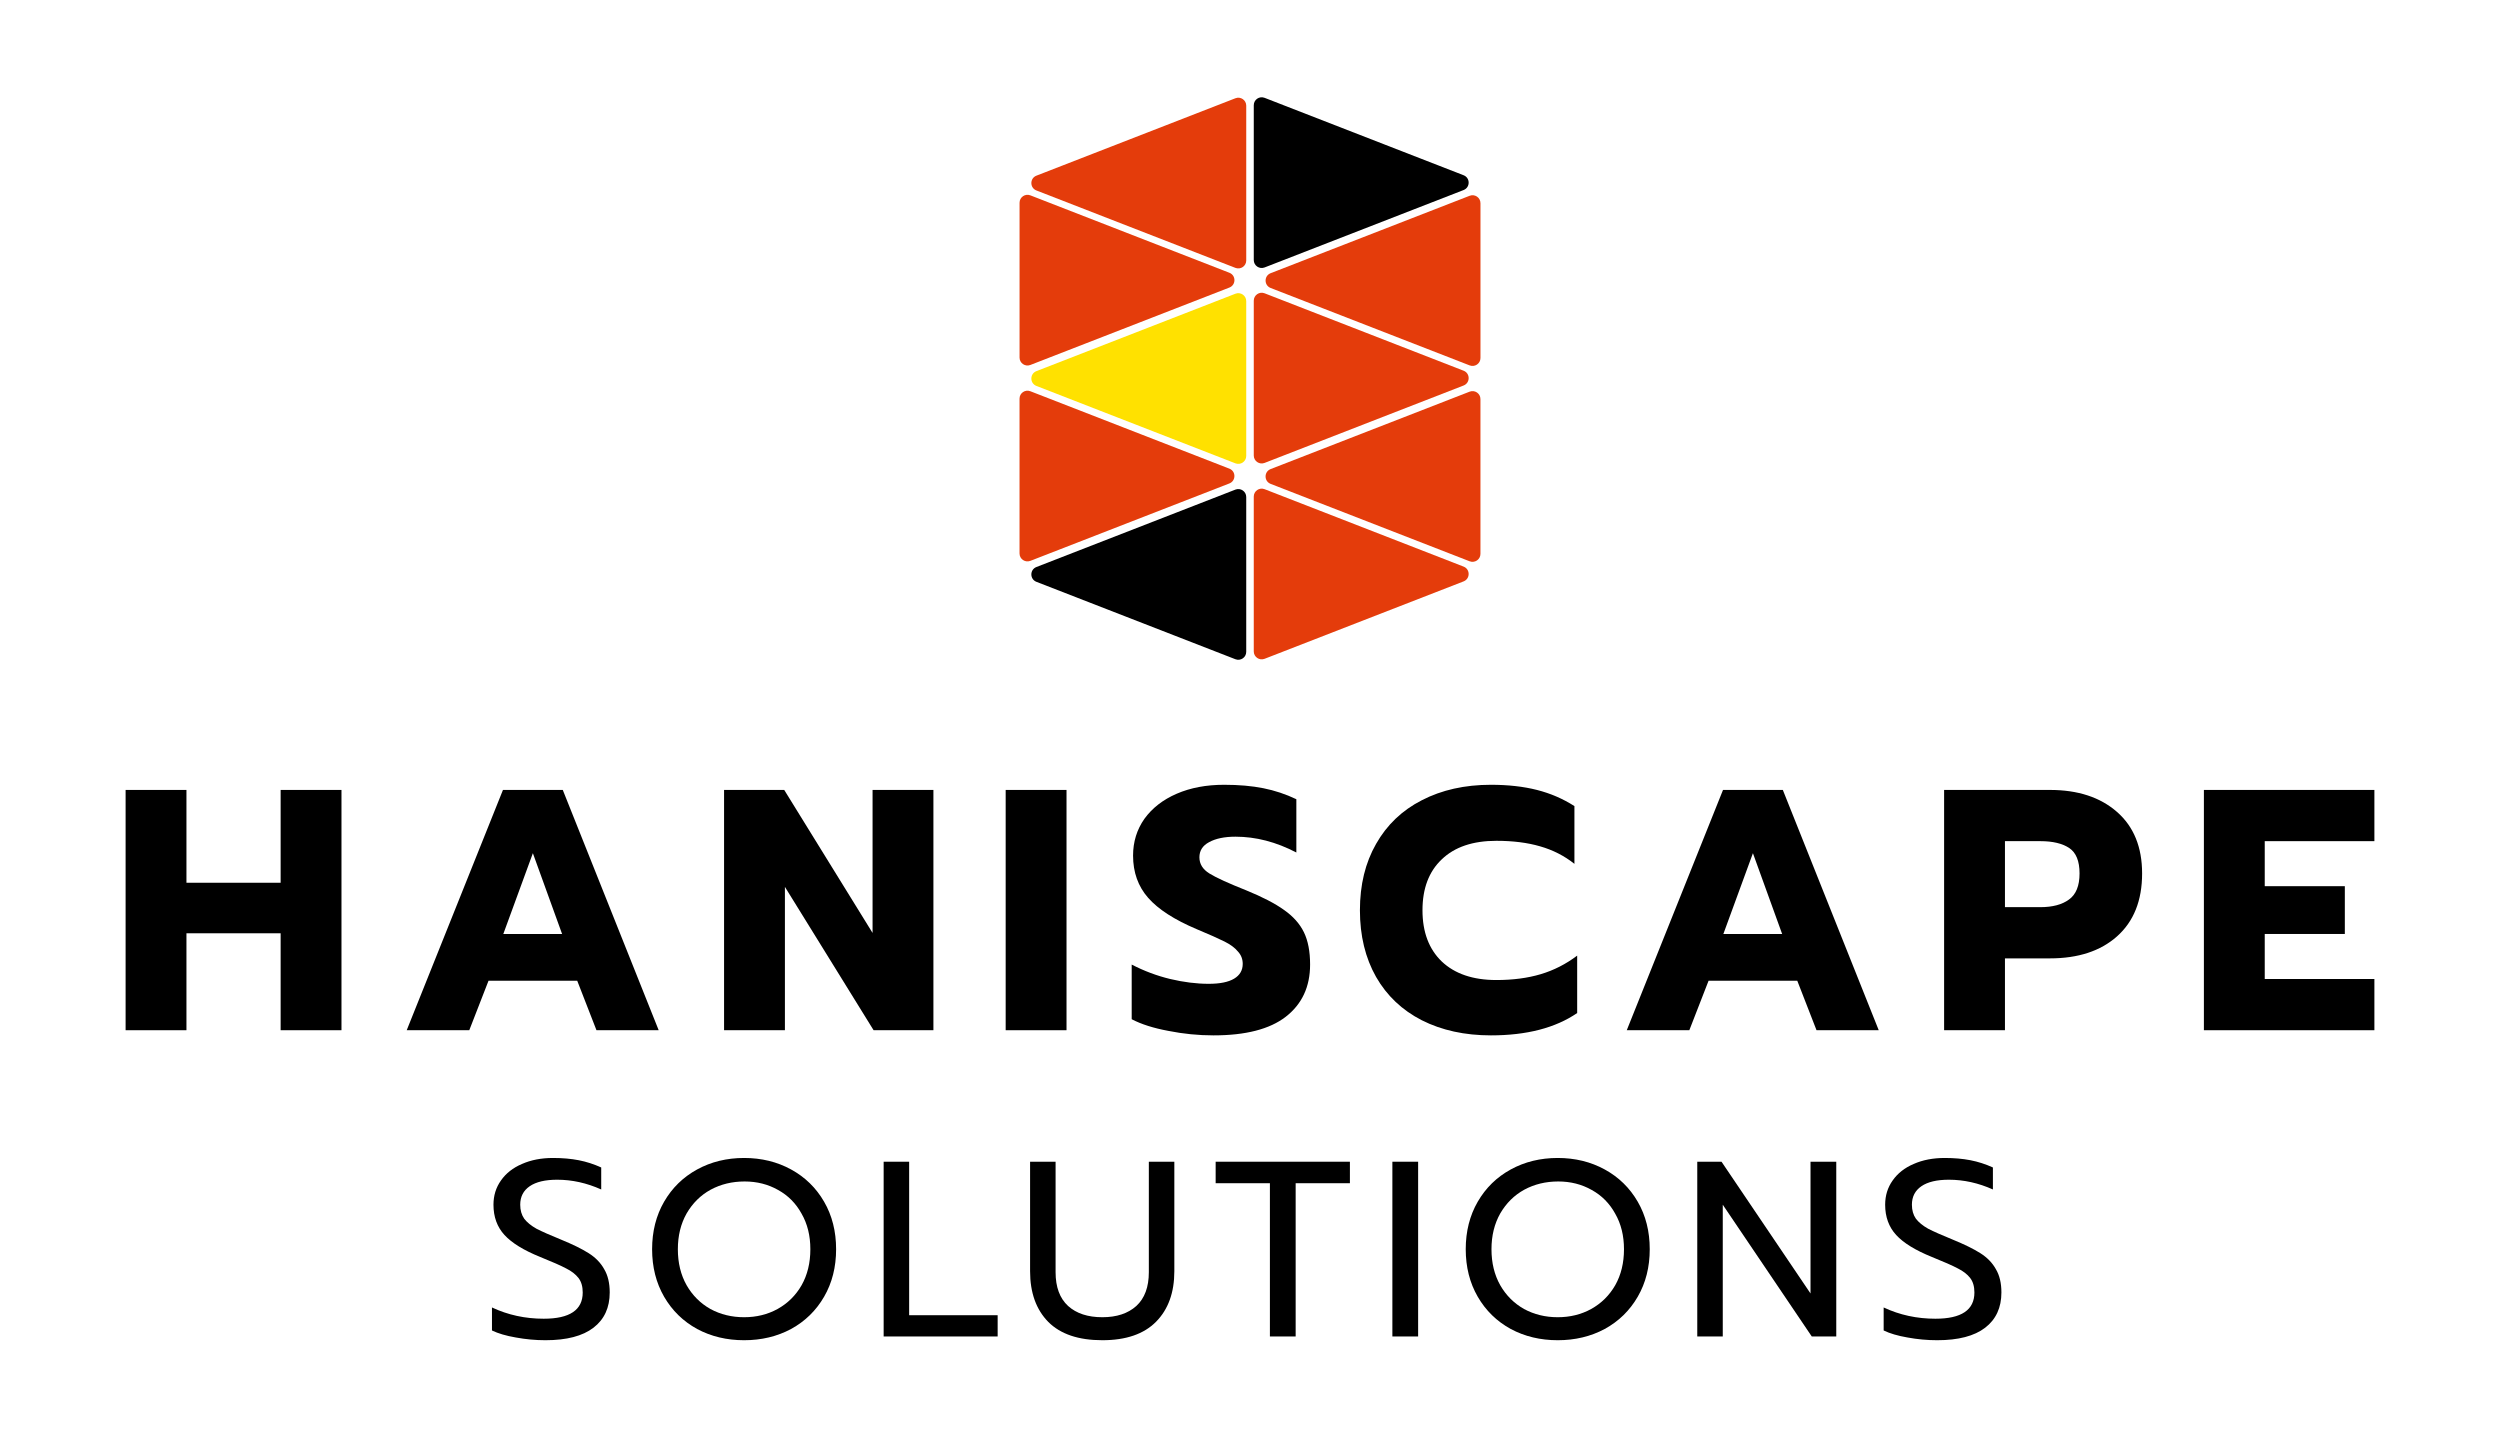
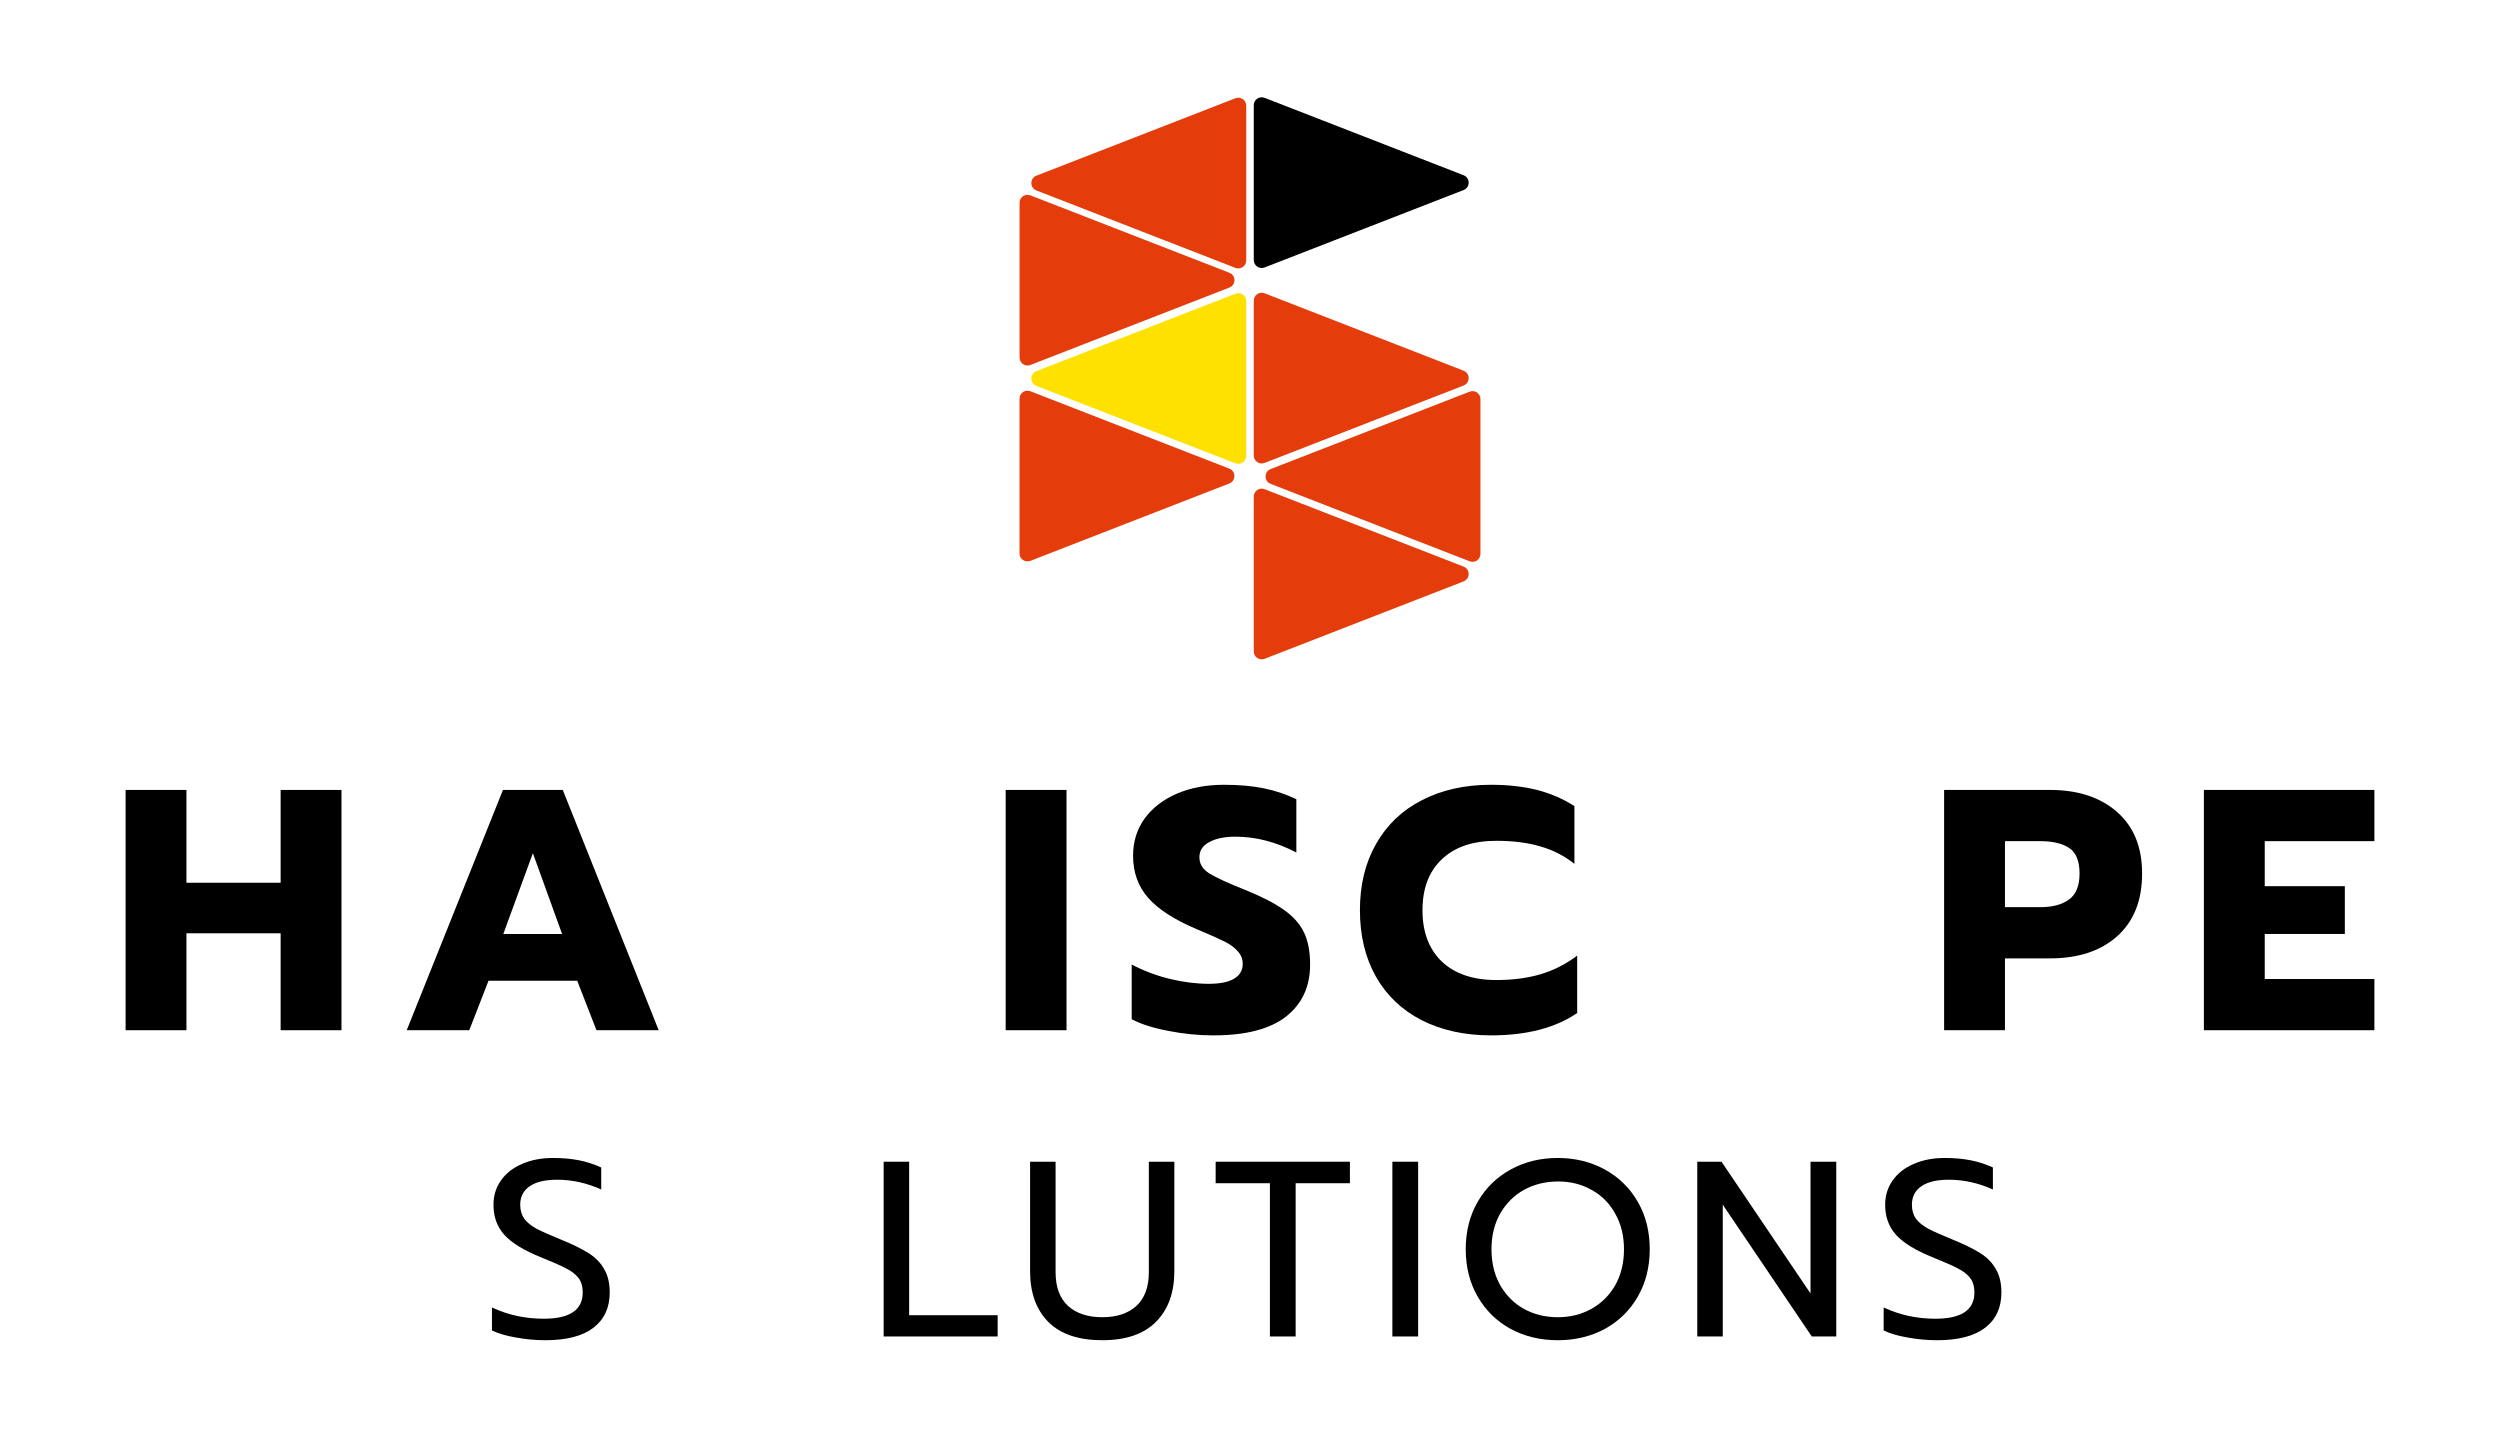
<svg xmlns="http://www.w3.org/2000/svg" width="1600" height="920" viewBox="0 0 1600 920" fill="none">
  <path d="M813.204 300.208C808.885 301.888 808.885 308.001 813.204 309.682L940.563 359.224C943.894 360.52 947.487 358.062 947.487 354.487V255.402C947.487 251.827 943.894 249.37 940.563 250.665L813.204 300.208Z" fill="#E43C0B" />
  <path d="M786.782 309.409C791.102 307.728 791.102 301.615 786.782 299.935L659.424 250.392C656.092 249.096 652.5 251.554 652.5 255.129L652.5 354.214C652.5 357.789 656.092 360.247 659.424 358.951L786.782 309.409Z" fill="#E43C0B" />
  <path d="M936.695 121.627C941.015 119.946 941.015 113.833 936.695 112.153L809.337 62.61C806.005 61.314 802.413 63.772 802.413 67.347L802.413 166.432C802.413 170.007 806.005 172.465 809.337 171.169L936.695 121.627Z" fill="black" />
  <path d="M663.31 112.426C658.99 114.106 658.99 120.22 663.31 121.9L790.668 171.442C794 172.738 797.592 170.28 797.592 166.706L797.592 67.62C797.592 64.046 794 61.588 790.668 62.883L663.31 112.426Z" fill="#E43C0B" />
-   <path d="M813.218 174.838C808.898 176.518 808.898 182.631 813.218 184.312L940.576 233.854C943.908 235.15 947.5 232.692 947.5 229.117V130.032C947.5 126.457 943.908 123.999 940.576 125.295L813.218 174.838Z" fill="#E43C0B" />
  <path d="M786.797 184.038C791.117 182.358 791.117 176.245 786.797 174.565L659.439 125.022C656.107 123.726 652.515 126.184 652.515 129.759L652.515 228.844C652.515 232.419 656.107 234.877 659.438 233.581L786.797 184.038Z" fill="#E43C0B" />
  <path d="M936.695 246.724C941.015 245.043 941.015 238.93 936.695 237.25L809.337 187.707C806.005 186.411 802.413 188.869 802.413 192.444L802.413 291.529C802.413 295.104 806.005 297.562 809.337 296.266L936.695 246.724Z" fill="#E43C0B" />
  <path d="M663.305 237.523C658.985 239.203 658.985 245.316 663.305 246.997L790.663 296.539C793.995 297.835 797.587 295.377 797.587 291.802L797.587 192.717C797.587 189.142 793.995 186.685 790.663 187.98L663.305 237.523Z" fill="#FFE100" />
  <path d="M936.69 372.094C941.01 370.413 941.01 364.3 936.69 362.62L809.332 313.077C806 311.781 802.408 314.239 802.408 317.814L802.408 416.899C802.408 420.474 806 422.932 809.332 421.636L936.69 372.094Z" fill="#E43C0B" />
-   <path d="M663.305 362.893C658.985 364.573 658.985 370.686 663.305 372.367L790.663 421.909C793.995 423.205 797.587 420.747 797.587 417.172L797.587 318.087C797.587 314.512 793.995 312.054 790.663 313.35L663.305 362.893Z" fill="black" />
  <path d="M80.387 505.56H119.327V564.96H179.607V505.56H218.547V659.34H179.607V597.3H119.327V659.34H80.387V505.56Z" fill="black" />
  <path d="M321.897 505.56H360.177L421.557 659.34H381.737L369.417 627.66H312.657L300.337 659.34H260.297L321.897 505.56ZM359.737 597.74L341.037 546.04L322.117 597.74H359.737Z" fill="black" />
-   <path d="M463.402 505.56H501.902L558.442 597.08V505.56H597.382V659.34H559.102L502.342 567.6V659.34H463.402V505.56Z" fill="black" />
  <path d="M643.63 505.56H682.57V659.34H643.63V505.56Z" fill="black" />
  <path d="M776.642 662.64C766.962 662.64 757.356 661.686 747.822 659.78C738.289 658.02 730.442 655.526 724.282 652.3V617.32C732.202 621.426 740.416 624.506 748.922 626.56C757.576 628.613 765.789 629.64 773.562 629.64C780.749 629.64 786.176 628.54 789.842 626.34C793.509 624.14 795.342 620.986 795.342 616.88C795.342 613.8 794.316 611.16 792.262 608.96C790.356 606.613 787.496 604.486 783.682 602.58C779.869 600.673 773.929 598.033 765.862 594.66C751.636 588.646 741.296 581.973 734.842 574.64C728.389 567.306 725.162 558.286 725.162 547.58C725.162 538.78 727.582 530.933 732.422 524.04C737.409 517.146 744.302 511.793 753.102 507.98C761.902 504.166 772.022 502.26 783.462 502.26C792.849 502.26 801.209 502.993 808.542 504.46C815.876 505.926 822.916 508.273 829.662 511.5V545.6C816.756 538.853 803.776 535.48 790.722 535.48C783.682 535.48 778.036 536.653 773.782 539C769.676 541.2 767.622 544.426 767.622 548.68C767.622 552.933 769.749 556.38 774.002 559.02C778.256 561.66 786.102 565.253 797.542 569.8C807.956 574.053 816.022 578.233 821.742 582.34C827.609 586.446 831.862 591.213 834.502 596.64C837.142 602.066 838.462 608.96 838.462 617.32C838.462 631.546 833.256 642.693 822.842 650.76C812.576 658.68 797.176 662.64 776.642 662.64Z" fill="black" />
  <path d="M954.17 662.64C937.45 662.64 922.71 659.413 909.95 652.96C897.337 646.506 887.584 637.266 880.69 625.24C873.797 613.066 870.35 598.84 870.35 582.56C870.35 566.28 873.797 552.126 880.69 540.1C887.584 527.926 897.337 518.613 909.95 512.16C922.71 505.56 937.45 502.26 954.17 502.26C965.17 502.26 974.997 503.36 983.65 505.56C992.304 507.76 1000.3 511.206 1007.63 515.9V552.86C1001.18 547.726 993.844 543.986 985.63 541.64C977.564 539.293 968.25 538.12 957.69 538.12C942.584 538.12 930.924 542.08 922.71 550C914.497 557.773 910.39 568.626 910.39 582.56C910.39 596.493 914.497 607.42 922.71 615.34C931.07 623.26 942.73 627.22 957.69 627.22C968.25 627.22 977.71 625.973 986.07 623.48C994.43 620.986 1002.2 617.026 1009.39 611.6V648.34C995.457 657.873 977.05 662.64 954.17 662.64Z" fill="black" />
-   <path d="M1102.73 505.56H1141.01L1202.39 659.34H1162.57L1150.25 627.66H1093.49L1081.17 659.34H1041.13L1102.73 505.56ZM1140.57 597.74L1121.87 546.04L1102.95 597.74H1140.57Z" fill="black" />
  <path d="M1244.23 505.56H1311.99C1329.88 505.56 1344.18 510.253 1354.89 519.64C1365.6 529.026 1370.95 542.153 1370.95 559.02C1370.95 576.326 1365.6 589.746 1354.89 599.28C1344.33 608.666 1330.03 613.36 1311.99 613.36H1283.17V659.34H1244.23V505.56ZM1305.83 580.58C1313.6 580.58 1319.69 578.966 1324.09 575.74C1328.64 572.513 1330.91 566.94 1330.91 559.02C1330.91 551.1 1328.71 545.673 1324.31 542.74C1319.91 539.806 1313.75 538.34 1305.83 538.34H1283.17V580.58H1305.83Z" fill="black" />
  <path d="M1410.49 505.56H1519.61V538.34H1449.43V567.16H1500.69V597.74H1449.43V626.56H1519.61V659.34H1410.49V505.56Z" fill="black" />
  <path d="M349.1 857.74C342.7 857.74 336.354 857.153 330.06 855.98C323.874 854.913 318.807 853.42 314.86 851.5V836.78C325.1 841.58 336.14 843.98 347.98 843.98C364.62 843.98 372.94 838.38 372.94 827.18C372.94 823.34 372.034 820.246 370.22 817.9C368.407 815.553 365.794 813.526 362.38 811.82C358.967 810.006 353.42 807.553 345.74 804.46C335.18 800.193 327.554 795.5 322.86 790.38C318.167 785.26 315.82 778.806 315.82 771.02C315.82 765.153 317.42 759.98 320.62 755.5C323.82 750.913 328.3 747.393 334.06 744.94C339.82 742.38 346.434 741.1 353.9 741.1C359.98 741.1 365.474 741.58 370.38 742.54C375.287 743.5 380.087 745.046 384.78 747.18V761.26C375.5 757.1 366.114 755.02 356.62 755.02C348.94 755.02 343.074 756.406 339.02 759.18C334.967 761.953 332.94 765.9 332.94 771.02C332.94 774.54 333.794 777.526 335.5 779.98C337.314 782.326 339.927 784.46 343.34 786.38C346.86 788.193 352.034 790.486 358.86 793.26C366.434 796.353 372.407 799.286 376.78 802.06C381.154 804.833 384.46 808.246 386.7 812.3C389.047 816.246 390.22 821.206 390.22 827.18C390.22 836.886 386.754 844.406 379.82 849.74C372.887 855.073 362.647 857.74 349.1 857.74Z" fill="black" />
-   <path d="M476.228 857.74C465.135 857.74 455.108 855.34 446.148 850.54C437.188 845.633 430.148 838.753 425.028 829.9C419.908 821.046 417.348 810.913 417.348 799.5C417.348 788.086 419.908 777.953 425.028 769.1C430.148 760.246 437.188 753.366 446.148 748.46C455.108 743.553 465.135 741.1 476.228 741.1C487.321 741.1 497.348 743.553 506.308 748.46C515.268 753.366 522.308 760.246 527.428 769.1C532.548 777.953 535.108 788.086 535.108 799.5C535.108 810.913 532.548 821.046 527.428 829.9C522.308 838.753 515.268 845.633 506.308 850.54C497.348 855.34 487.321 857.74 476.228 857.74ZM476.228 843.02C484.121 843.02 491.268 841.26 497.668 837.74C504.175 834.113 509.295 829.046 513.028 822.54C516.761 815.926 518.628 808.246 518.628 799.5C518.628 790.86 516.761 783.286 513.028 776.78C509.401 770.166 504.388 765.1 497.988 761.58C491.588 757.953 484.441 756.14 476.548 756.14C468.548 756.14 461.295 757.9 454.788 761.42C448.388 764.94 443.268 770.006 439.428 776.62C435.695 783.233 433.828 790.86 433.828 799.5C433.828 808.246 435.695 815.926 439.428 822.54C443.161 829.046 448.228 834.113 454.628 837.74C461.135 841.26 468.335 843.02 476.228 843.02Z" fill="black" />
  <path d="M565.535 743.5H581.855V841.74H638.495V855.34H565.535V743.5Z" fill="black" />
  <path d="M705.494 857.74C690.241 857.74 678.721 853.846 670.934 846.06C663.147 838.166 659.254 827.34 659.254 813.58V743.5H675.574V814.22C675.574 823.713 678.241 830.913 683.574 835.82C688.907 840.62 696.214 843.02 705.494 843.02C714.667 843.02 721.921 840.62 727.254 835.82C732.587 830.913 735.254 823.713 735.254 814.22V743.5H751.574V813.58C751.574 827.233 747.681 838.006 739.894 845.9C732.107 853.793 720.641 857.74 705.494 857.74Z" fill="black" />
  <path d="M812.737 757.26H778.017V743.5H863.937V757.26H829.217V855.34H812.737V757.26Z" fill="black" />
  <path d="M891.123 743.5H907.603V855.34H891.123V743.5Z" fill="black" />
  <path d="M996.947 857.74C985.853 857.74 975.827 855.34 966.867 850.54C957.907 845.633 950.867 838.753 945.747 829.9C940.627 821.046 938.067 810.913 938.067 799.5C938.067 788.086 940.627 777.953 945.747 769.1C950.867 760.246 957.907 753.366 966.867 748.46C975.827 743.553 985.853 741.1 996.947 741.1C1008.04 741.1 1018.07 743.553 1027.03 748.46C1035.99 753.366 1043.03 760.246 1048.15 769.1C1053.27 777.953 1055.83 788.086 1055.83 799.5C1055.83 810.913 1053.27 821.046 1048.15 829.9C1043.03 838.753 1035.99 845.633 1027.03 850.54C1018.07 855.34 1008.04 857.74 996.947 857.74ZM996.947 843.02C1004.84 843.02 1011.99 841.26 1018.39 837.74C1024.89 834.113 1030.01 829.046 1033.75 822.54C1037.48 815.926 1039.35 808.246 1039.35 799.5C1039.35 790.86 1037.48 783.286 1033.75 776.78C1030.12 770.166 1025.11 765.1 1018.71 761.58C1012.31 757.953 1005.16 756.14 997.267 756.14C989.267 756.14 982.013 757.9 975.507 761.42C969.107 764.94 963.987 770.006 960.147 776.62C956.413 783.233 954.547 790.86 954.547 799.5C954.547 808.246 956.413 815.926 960.147 822.54C963.88 829.046 968.947 834.113 975.347 837.74C981.853 841.26 989.053 843.02 996.947 843.02Z" fill="black" />
  <path d="M1086.25 743.5H1101.77L1158.73 827.82V743.5H1175.21V855.34H1159.53L1102.57 771.02V855.34H1086.25V743.5Z" fill="black" />
  <path d="M1239.78 857.74C1233.38 857.74 1227.03 857.153 1220.74 855.98C1214.55 854.913 1209.49 853.42 1205.54 851.5V836.78C1215.78 841.58 1226.82 843.98 1238.66 843.98C1255.3 843.98 1263.62 838.38 1263.62 827.18C1263.62 823.34 1262.71 820.246 1260.9 817.9C1259.09 815.553 1256.47 813.526 1253.06 811.82C1249.65 810.006 1244.1 807.553 1236.42 804.46C1225.86 800.193 1218.23 795.5 1213.54 790.38C1208.85 785.26 1206.5 778.806 1206.5 771.02C1206.5 765.153 1208.1 759.98 1211.3 755.5C1214.5 750.913 1218.98 747.393 1224.74 744.94C1230.5 742.38 1237.11 741.1 1244.58 741.1C1250.66 741.1 1256.15 741.58 1261.06 742.54C1265.97 743.5 1270.77 745.046 1275.46 747.18V761.26C1266.18 757.1 1256.79 755.02 1247.3 755.02C1239.62 755.02 1233.75 756.406 1229.7 759.18C1225.65 761.953 1223.62 765.9 1223.62 771.02C1223.62 774.54 1224.47 777.526 1226.18 779.98C1227.99 782.326 1230.61 784.46 1234.02 786.38C1237.54 788.193 1242.71 790.486 1249.54 793.26C1257.11 796.353 1263.09 799.286 1267.46 802.06C1271.83 804.833 1275.14 808.246 1277.38 812.3C1279.73 816.246 1280.9 821.206 1280.9 827.18C1280.9 836.886 1277.43 844.406 1270.5 849.74C1263.57 855.073 1253.33 857.74 1239.78 857.74Z" fill="black" />
</svg>